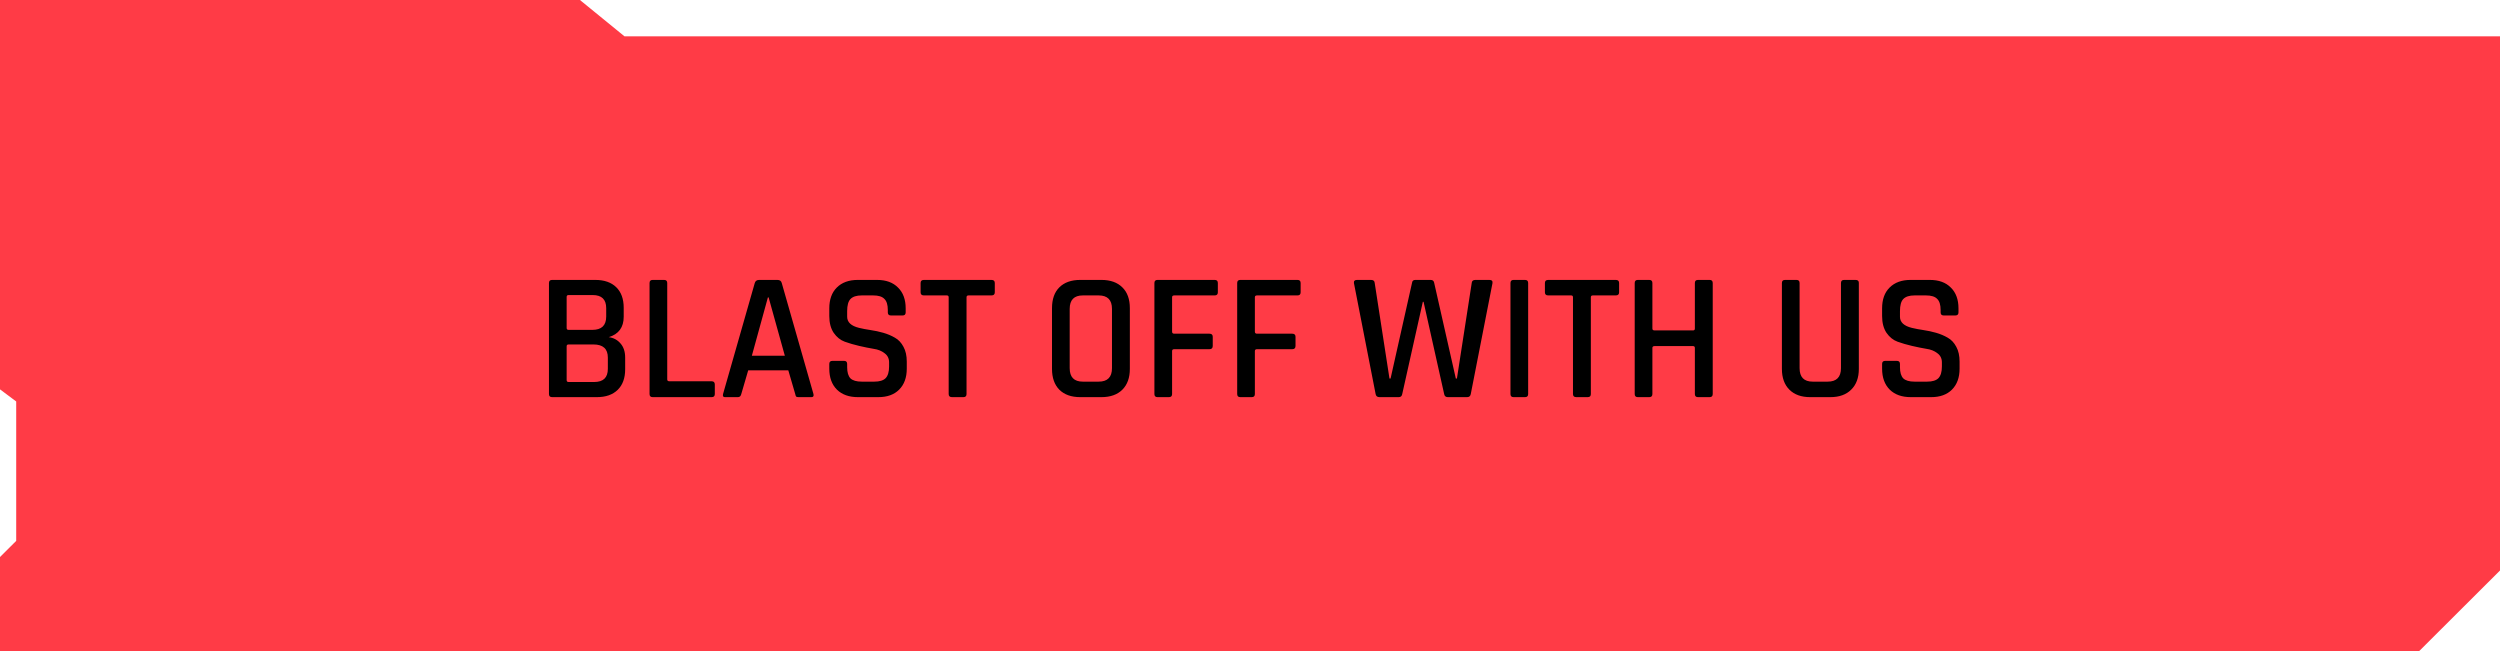
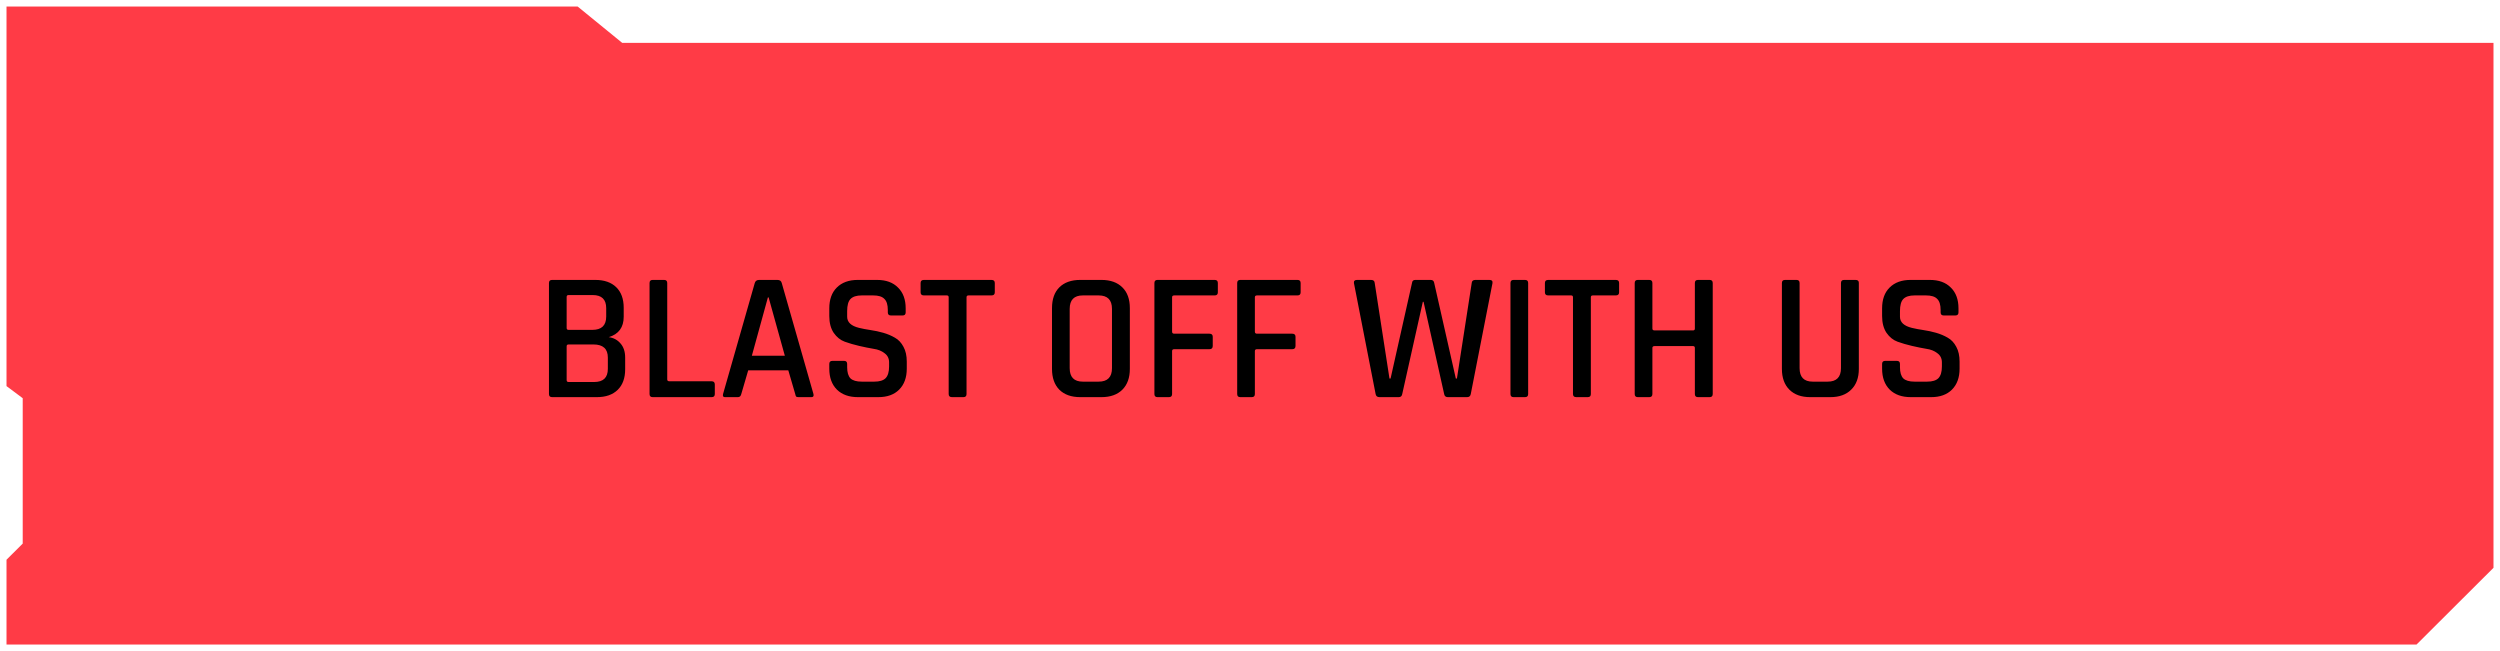
<svg xmlns="http://www.w3.org/2000/svg" width="384" height="100" viewBox="0 0 384 100" fill="none">
-   <path d="M10.332 1H88.723L95.567 6.582H383V87.215L371.179 99H10.332H1V85.975L3.489 83.494V61.165L1 59.304V1H10.332Z" fill="black" fill-opacity="0.8" />
  <path d="M10.332 1H88.723L95.567 6.582H383V87.215L371.179 99H10.332H1V85.975L3.489 83.494V61.165L1 59.304V1H10.332Z" fill="#FF3B46" />
-   <path d="M10.332 1H88.723L95.567 6.582H383V87.215L371.179 99H10.332M10.332 1V99M10.332 1H1V59.304L3.489 61.165V83.494L1 85.975V99H10.332" stroke="#FF3B46" stroke-width="2" />
  <path d="M87.345 58.676H91.265C92.665 58.676 93.365 58.004 93.365 56.66V54.924C93.365 53.58 92.628 52.908 91.153 52.908H87.345C87.14 52.908 87.037 53.001 87.037 53.188V58.396C87.037 58.583 87.14 58.676 87.345 58.676ZM87.345 50.668H90.985C92.404 50.668 93.113 49.987 93.113 48.624V47.336C93.113 45.992 92.423 45.32 91.041 45.32H87.345C87.14 45.32 87.037 45.413 87.037 45.6V50.388C87.037 50.575 87.14 50.668 87.345 50.668ZM84.321 60.524V43.472C84.321 43.155 84.48 42.996 84.797 42.996H91.433C92.815 42.996 93.888 43.369 94.653 44.116C95.419 44.863 95.801 45.917 95.801 47.28V48.652C95.801 50.276 95.036 51.321 93.505 51.788C94.233 51.881 94.831 52.199 95.297 52.74C95.783 53.281 96.025 54.009 96.025 54.924V56.716C96.025 58.079 95.643 59.133 94.877 59.88C94.112 60.627 93.048 61 91.685 61H84.797C84.48 61 84.321 60.841 84.321 60.524ZM109.319 61H100.247C99.929 61 99.771 60.841 99.771 60.524V43.472C99.771 43.155 99.929 42.996 100.247 42.996H102.011C102.328 42.996 102.487 43.155 102.487 43.472V58.284C102.487 58.471 102.599 58.564 102.823 58.564H109.319C109.636 58.564 109.795 58.732 109.795 59.068V60.524C109.795 60.841 109.636 61 109.319 61ZM113.356 61H111.34C111.079 61 110.985 60.841 111.06 60.524L115.932 43.472C116.025 43.155 116.249 42.996 116.604 42.996H119.404C119.777 42.996 120.001 43.155 120.076 43.472L124.948 60.524C125.023 60.841 124.92 61 124.64 61H122.652C122.484 61 122.363 60.972 122.288 60.916C122.232 60.841 122.185 60.711 122.148 60.524L121.084 56.884H114.924L113.86 60.524C113.785 60.841 113.617 61 113.356 61ZM117.948 45.684L115.484 54.644H120.552L118.06 45.684H117.948ZM127.38 56.632V55.904C127.38 55.587 127.539 55.428 127.856 55.428H129.648C129.965 55.428 130.124 55.587 130.124 55.904V56.408C130.124 57.192 130.292 57.761 130.628 58.116C130.983 58.452 131.561 58.62 132.364 58.62H134.296C135.099 58.62 135.677 58.443 136.032 58.088C136.387 57.715 136.564 57.117 136.564 56.296V55.652C136.564 55.055 136.331 54.588 135.864 54.252C135.416 53.897 134.856 53.673 134.184 53.58C133.512 53.468 132.775 53.319 131.972 53.132C131.169 52.945 130.432 52.731 129.76 52.488C129.088 52.245 128.519 51.788 128.052 51.116C127.604 50.444 127.38 49.585 127.38 48.54V47.364C127.38 46.001 127.763 44.937 128.528 44.172C129.312 43.388 130.385 42.996 131.748 42.996H134.716C136.097 42.996 137.171 43.388 137.936 44.172C138.72 44.937 139.112 46.001 139.112 47.364V47.98C139.112 48.297 138.953 48.456 138.636 48.456H136.844C136.527 48.456 136.368 48.297 136.368 47.98V47.616C136.368 46.813 136.191 46.244 135.836 45.908C135.5 45.553 134.931 45.376 134.128 45.376H132.364C131.561 45.376 130.983 45.563 130.628 45.936C130.292 46.291 130.124 46.907 130.124 47.784V48.652C130.124 49.492 130.731 50.061 131.944 50.36C132.485 50.491 133.073 50.603 133.708 50.696C134.361 50.789 135.015 50.929 135.668 51.116C136.321 51.303 136.919 51.555 137.46 51.872C138.001 52.171 138.44 52.637 138.776 53.272C139.112 53.888 139.28 54.644 139.28 55.54V56.632C139.28 57.995 138.888 59.068 138.104 59.852C137.339 60.617 136.275 61 134.912 61H131.776C130.413 61 129.34 60.617 128.556 59.852C127.772 59.068 127.38 57.995 127.38 56.632ZM147.984 61H146.22C145.884 61 145.716 60.841 145.716 60.524V45.656C145.716 45.469 145.622 45.376 145.436 45.376H141.908C141.572 45.376 141.404 45.217 141.404 44.9V43.472C141.404 43.155 141.572 42.996 141.908 42.996H152.296C152.632 42.996 152.8 43.155 152.8 43.472V44.9C152.8 45.217 152.632 45.376 152.296 45.376H148.768C148.562 45.376 148.46 45.469 148.46 45.656V60.524C148.46 60.841 148.301 61 147.984 61ZM166.32 58.62H168.756C170.119 58.62 170.8 57.929 170.8 56.548V47.448C170.8 46.067 170.119 45.376 168.756 45.376H166.32C164.976 45.376 164.304 46.067 164.304 47.448V56.548C164.304 57.929 164.976 58.62 166.32 58.62ZM169.176 61H165.928C164.547 61 163.474 60.617 162.708 59.852C161.962 59.087 161.588 58.023 161.588 56.66V47.336C161.588 45.955 161.962 44.891 162.708 44.144C163.474 43.379 164.547 42.996 165.928 42.996H169.176C170.558 42.996 171.631 43.379 172.396 44.144C173.162 44.891 173.544 45.955 173.544 47.336V56.66C173.544 58.023 173.162 59.087 172.396 59.852C171.631 60.617 170.558 61 169.176 61ZM179.557 61H177.793C177.476 61 177.317 60.841 177.317 60.524V43.472C177.317 43.155 177.476 42.996 177.793 42.996H186.585C186.903 42.996 187.061 43.155 187.061 43.472V44.9C187.061 45.217 186.903 45.376 186.585 45.376H180.369C180.145 45.376 180.033 45.469 180.033 45.656V50.948C180.033 51.153 180.145 51.256 180.369 51.256H185.773C186.109 51.256 186.277 51.415 186.277 51.732V53.132C186.277 53.468 186.109 53.636 185.773 53.636H180.369C180.145 53.636 180.033 53.729 180.033 53.916V60.524C180.033 60.841 179.875 61 179.557 61ZM192.272 61H190.508C190.191 61 190.032 60.841 190.032 60.524V43.472C190.032 43.155 190.191 42.996 190.508 42.996H199.3C199.618 42.996 199.776 43.155 199.776 43.472V44.9C199.776 45.217 199.618 45.376 199.3 45.376H193.084C192.86 45.376 192.748 45.469 192.748 45.656V50.948C192.748 51.153 192.86 51.256 193.084 51.256H198.488C198.824 51.256 198.992 51.415 198.992 51.732V53.132C198.992 53.468 198.824 53.636 198.488 53.636H193.084C192.86 53.636 192.748 53.729 192.748 53.916V60.524C192.748 60.841 192.59 61 192.272 61ZM214.851 61H211.883C211.547 61 211.351 60.841 211.295 60.524L207.963 43.472C207.926 43.155 208.084 42.996 208.439 42.996H210.595C210.95 42.996 211.136 43.155 211.155 43.472L213.423 58.144H213.591L216.895 43.416C216.932 43.136 217.1 42.996 217.399 42.996H219.751C220.05 42.996 220.227 43.136 220.283 43.416L223.615 58.144H223.783L226.051 43.5C226.07 43.164 226.256 42.996 226.611 42.996H228.767C229.14 42.996 229.299 43.164 229.243 43.5L225.911 60.524C225.855 60.841 225.668 61 225.351 61H222.383C222.066 61 221.879 60.841 221.823 60.524L218.659 46.356H218.547L215.383 60.524C215.327 60.841 215.15 61 214.851 61ZM234.724 43.472V60.524C234.724 60.841 234.566 61 234.248 61H232.484C232.167 61 232.008 60.841 232.008 60.524V43.472C232.008 43.155 232.167 42.996 232.484 42.996H234.248C234.566 42.996 234.724 43.155 234.724 43.472ZM243.878 61H242.114C241.778 61 241.61 60.841 241.61 60.524V45.656C241.61 45.469 241.517 45.376 241.33 45.376H237.802C237.466 45.376 237.298 45.217 237.298 44.9V43.472C237.298 43.155 237.466 42.996 237.802 42.996H248.19C248.526 42.996 248.694 43.155 248.694 43.472V44.9C248.694 45.217 248.526 45.376 248.19 45.376H244.662C244.457 45.376 244.354 45.469 244.354 45.656V60.524C244.354 60.841 244.196 61 243.878 61ZM253.331 61H251.567C251.25 61 251.091 60.841 251.091 60.524V43.472C251.091 43.155 251.25 42.996 251.567 42.996H253.331C253.648 42.996 253.807 43.155 253.807 43.472V50.472C253.807 50.659 253.919 50.752 254.143 50.752H260.051C260.238 50.752 260.331 50.659 260.331 50.472V43.472C260.331 43.155 260.49 42.996 260.807 42.996H262.599C262.916 42.996 263.075 43.155 263.075 43.472V60.524C263.075 60.841 262.916 61 262.599 61H260.807C260.49 61 260.331 60.841 260.331 60.524V53.44C260.331 53.253 260.238 53.16 260.051 53.16H254.143C253.919 53.16 253.807 53.253 253.807 53.44V60.524C253.807 60.841 253.648 61 253.331 61ZM283.249 42.996H285.013C285.349 42.996 285.517 43.145 285.517 43.444V56.66C285.517 58.023 285.125 59.087 284.341 59.852C283.576 60.617 282.512 61 281.149 61H278.041C276.678 61 275.614 60.617 274.849 59.852C274.084 59.087 273.701 58.023 273.701 56.66V43.472C273.701 43.155 273.86 42.996 274.177 42.996H275.941C276.258 42.996 276.417 43.155 276.417 43.472V56.548C276.417 57.929 277.089 58.62 278.433 58.62H280.729C282.092 58.62 282.773 57.929 282.773 56.548V43.472C282.773 43.155 282.932 42.996 283.249 42.996ZM289.091 56.632V55.904C289.091 55.587 289.249 55.428 289.567 55.428H291.359C291.676 55.428 291.835 55.587 291.835 55.904V56.408C291.835 57.192 292.003 57.761 292.339 58.116C292.693 58.452 293.272 58.62 294.075 58.62H296.007C296.809 58.62 297.388 58.443 297.743 58.088C298.097 57.715 298.275 57.117 298.275 56.296V55.652C298.275 55.055 298.041 54.588 297.575 54.252C297.127 53.897 296.567 53.673 295.895 53.58C295.223 53.468 294.485 53.319 293.683 53.132C292.88 52.945 292.143 52.731 291.471 52.488C290.799 52.245 290.229 51.788 289.763 51.116C289.315 50.444 289.091 49.585 289.091 48.54V47.364C289.091 46.001 289.473 44.937 290.239 44.172C291.023 43.388 292.096 42.996 293.459 42.996H296.427C297.808 42.996 298.881 43.388 299.647 44.172C300.431 44.937 300.823 46.001 300.823 47.364V47.98C300.823 48.297 300.664 48.456 300.347 48.456H298.555C298.237 48.456 298.079 48.297 298.079 47.98V47.616C298.079 46.813 297.901 46.244 297.547 45.908C297.211 45.553 296.641 45.376 295.839 45.376H294.075C293.272 45.376 292.693 45.563 292.339 45.936C292.003 46.291 291.835 46.907 291.835 47.784V48.652C291.835 49.492 292.441 50.061 293.655 50.36C294.196 50.491 294.784 50.603 295.419 50.696C296.072 50.789 296.725 50.929 297.379 51.116C298.032 51.303 298.629 51.555 299.171 51.872C299.712 52.171 300.151 52.637 300.487 53.272C300.823 53.888 300.991 54.644 300.991 55.54V56.632C300.991 57.995 300.599 59.068 299.815 59.852C299.049 60.617 297.985 61 296.623 61H293.487C292.124 61 291.051 60.617 290.267 59.852C289.483 59.068 289.091 57.995 289.091 56.632Z" fill="black" />
</svg>